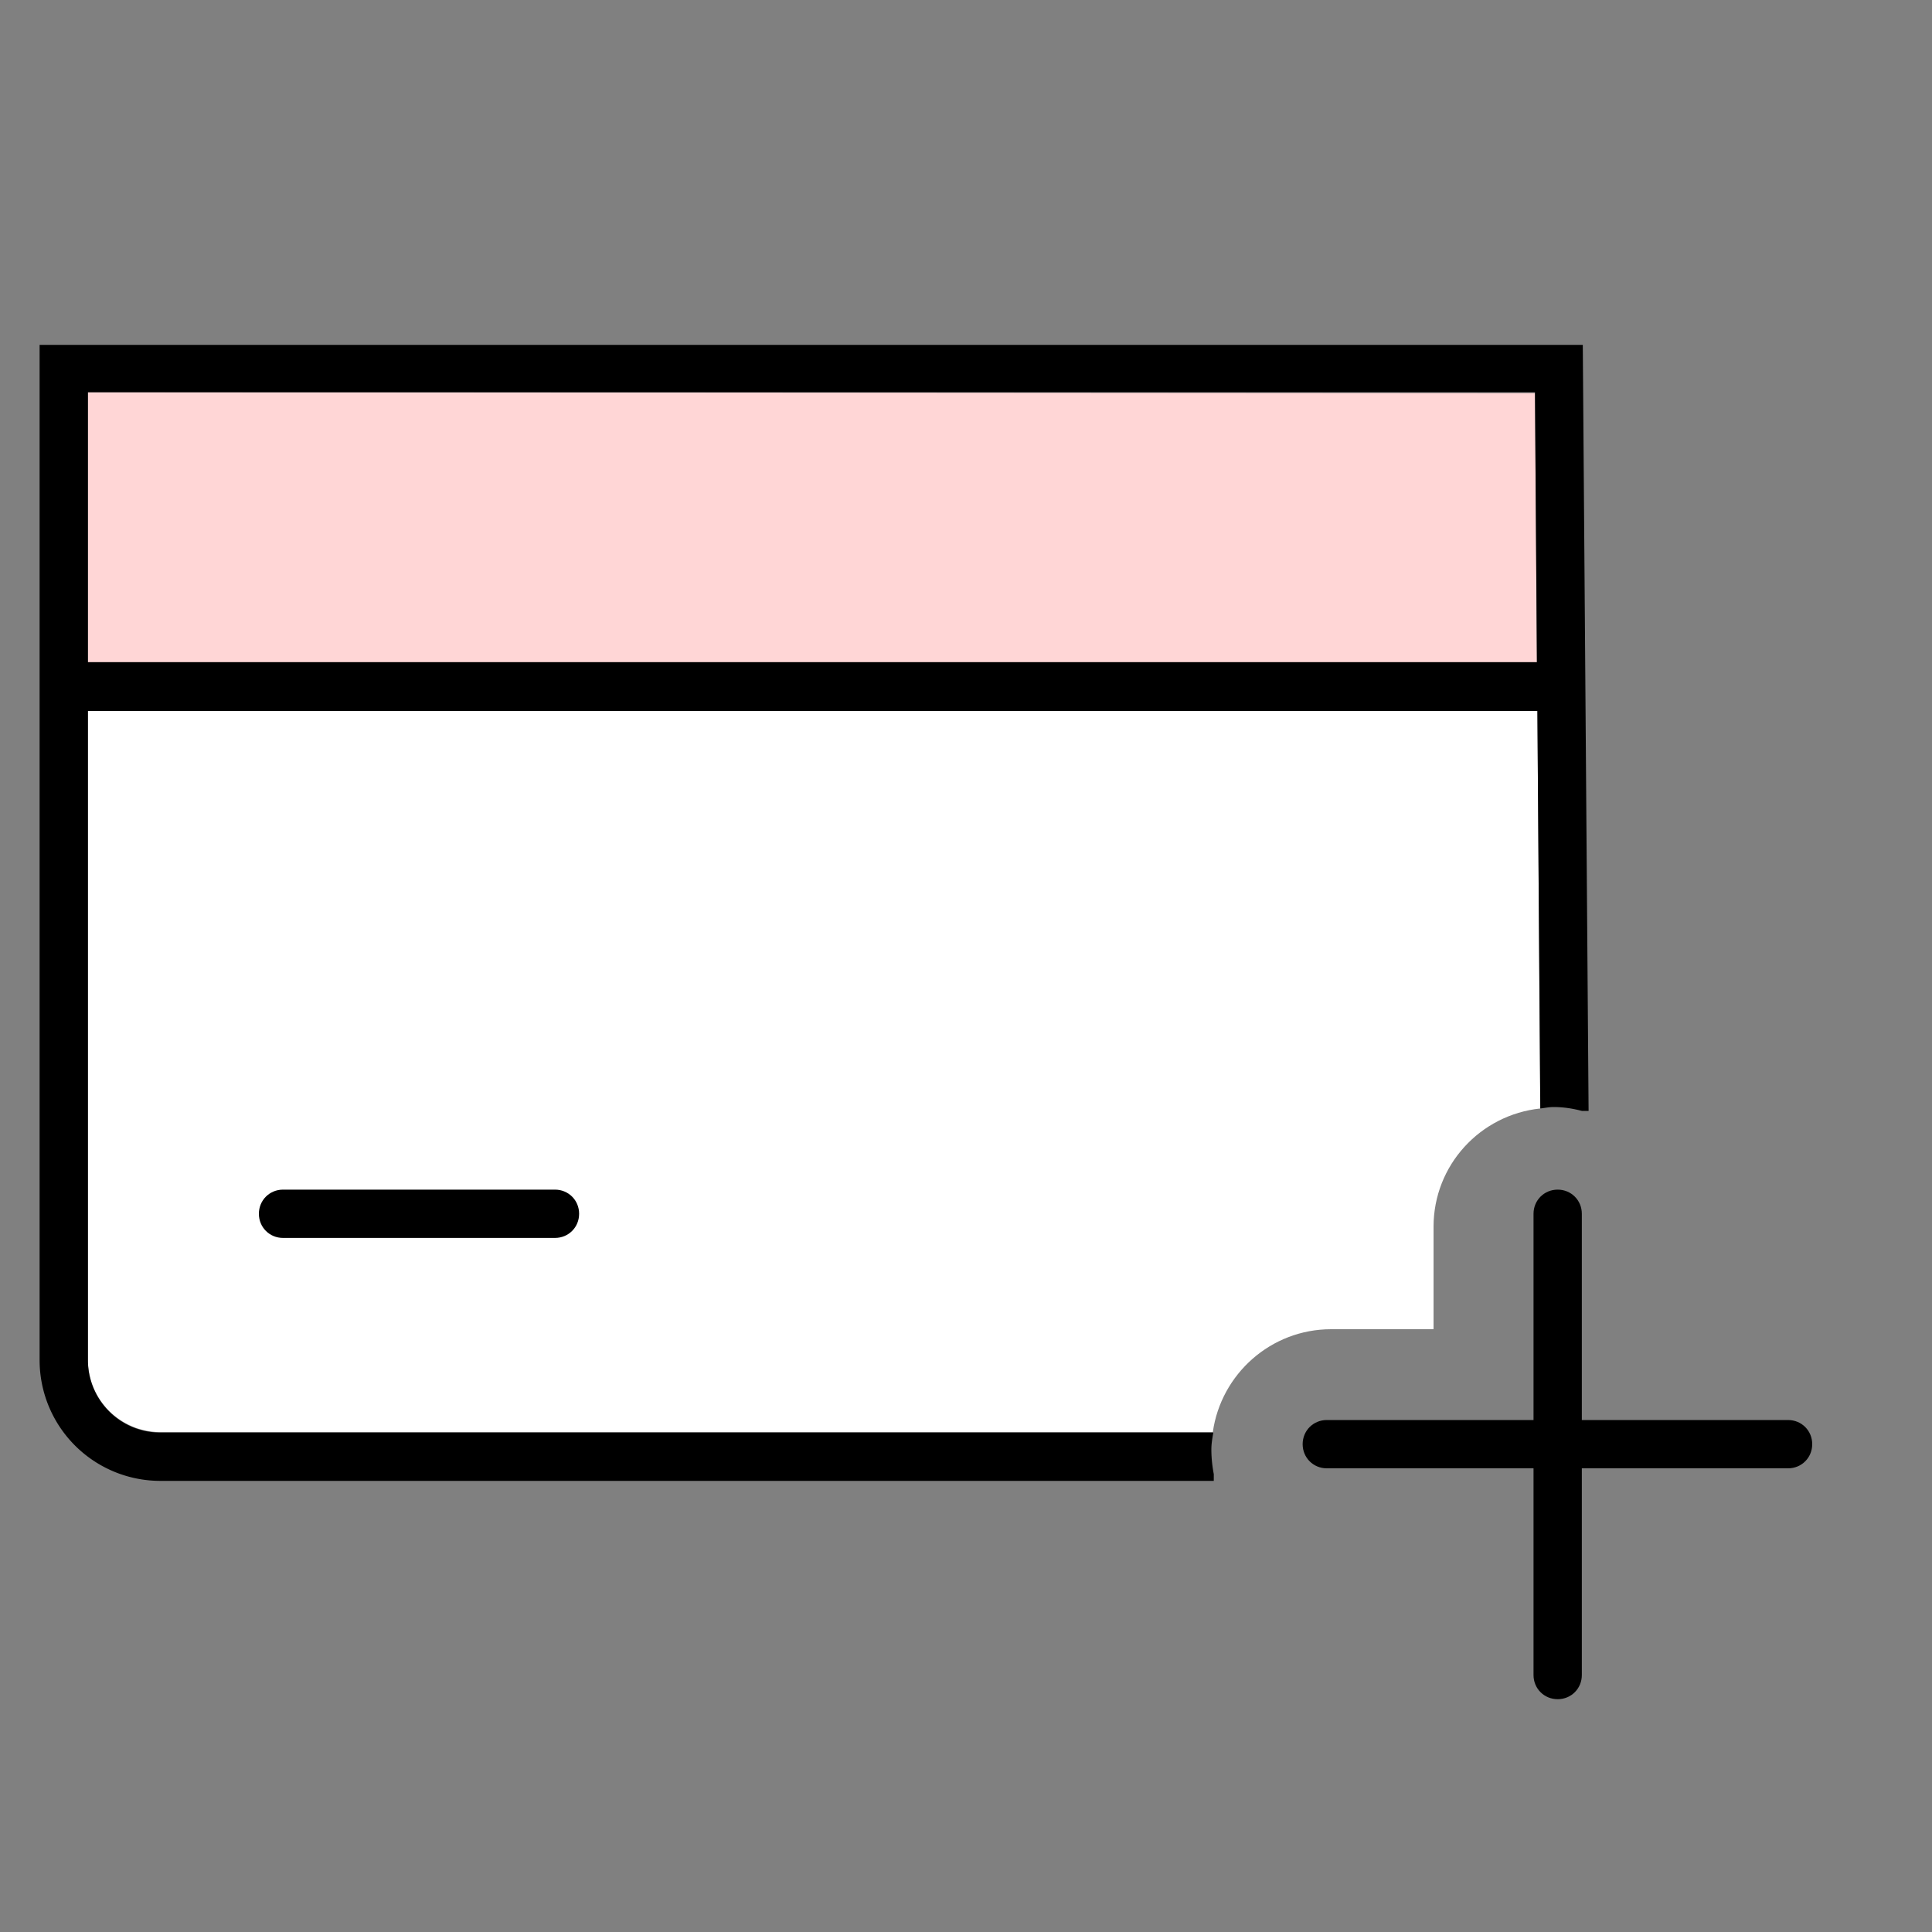
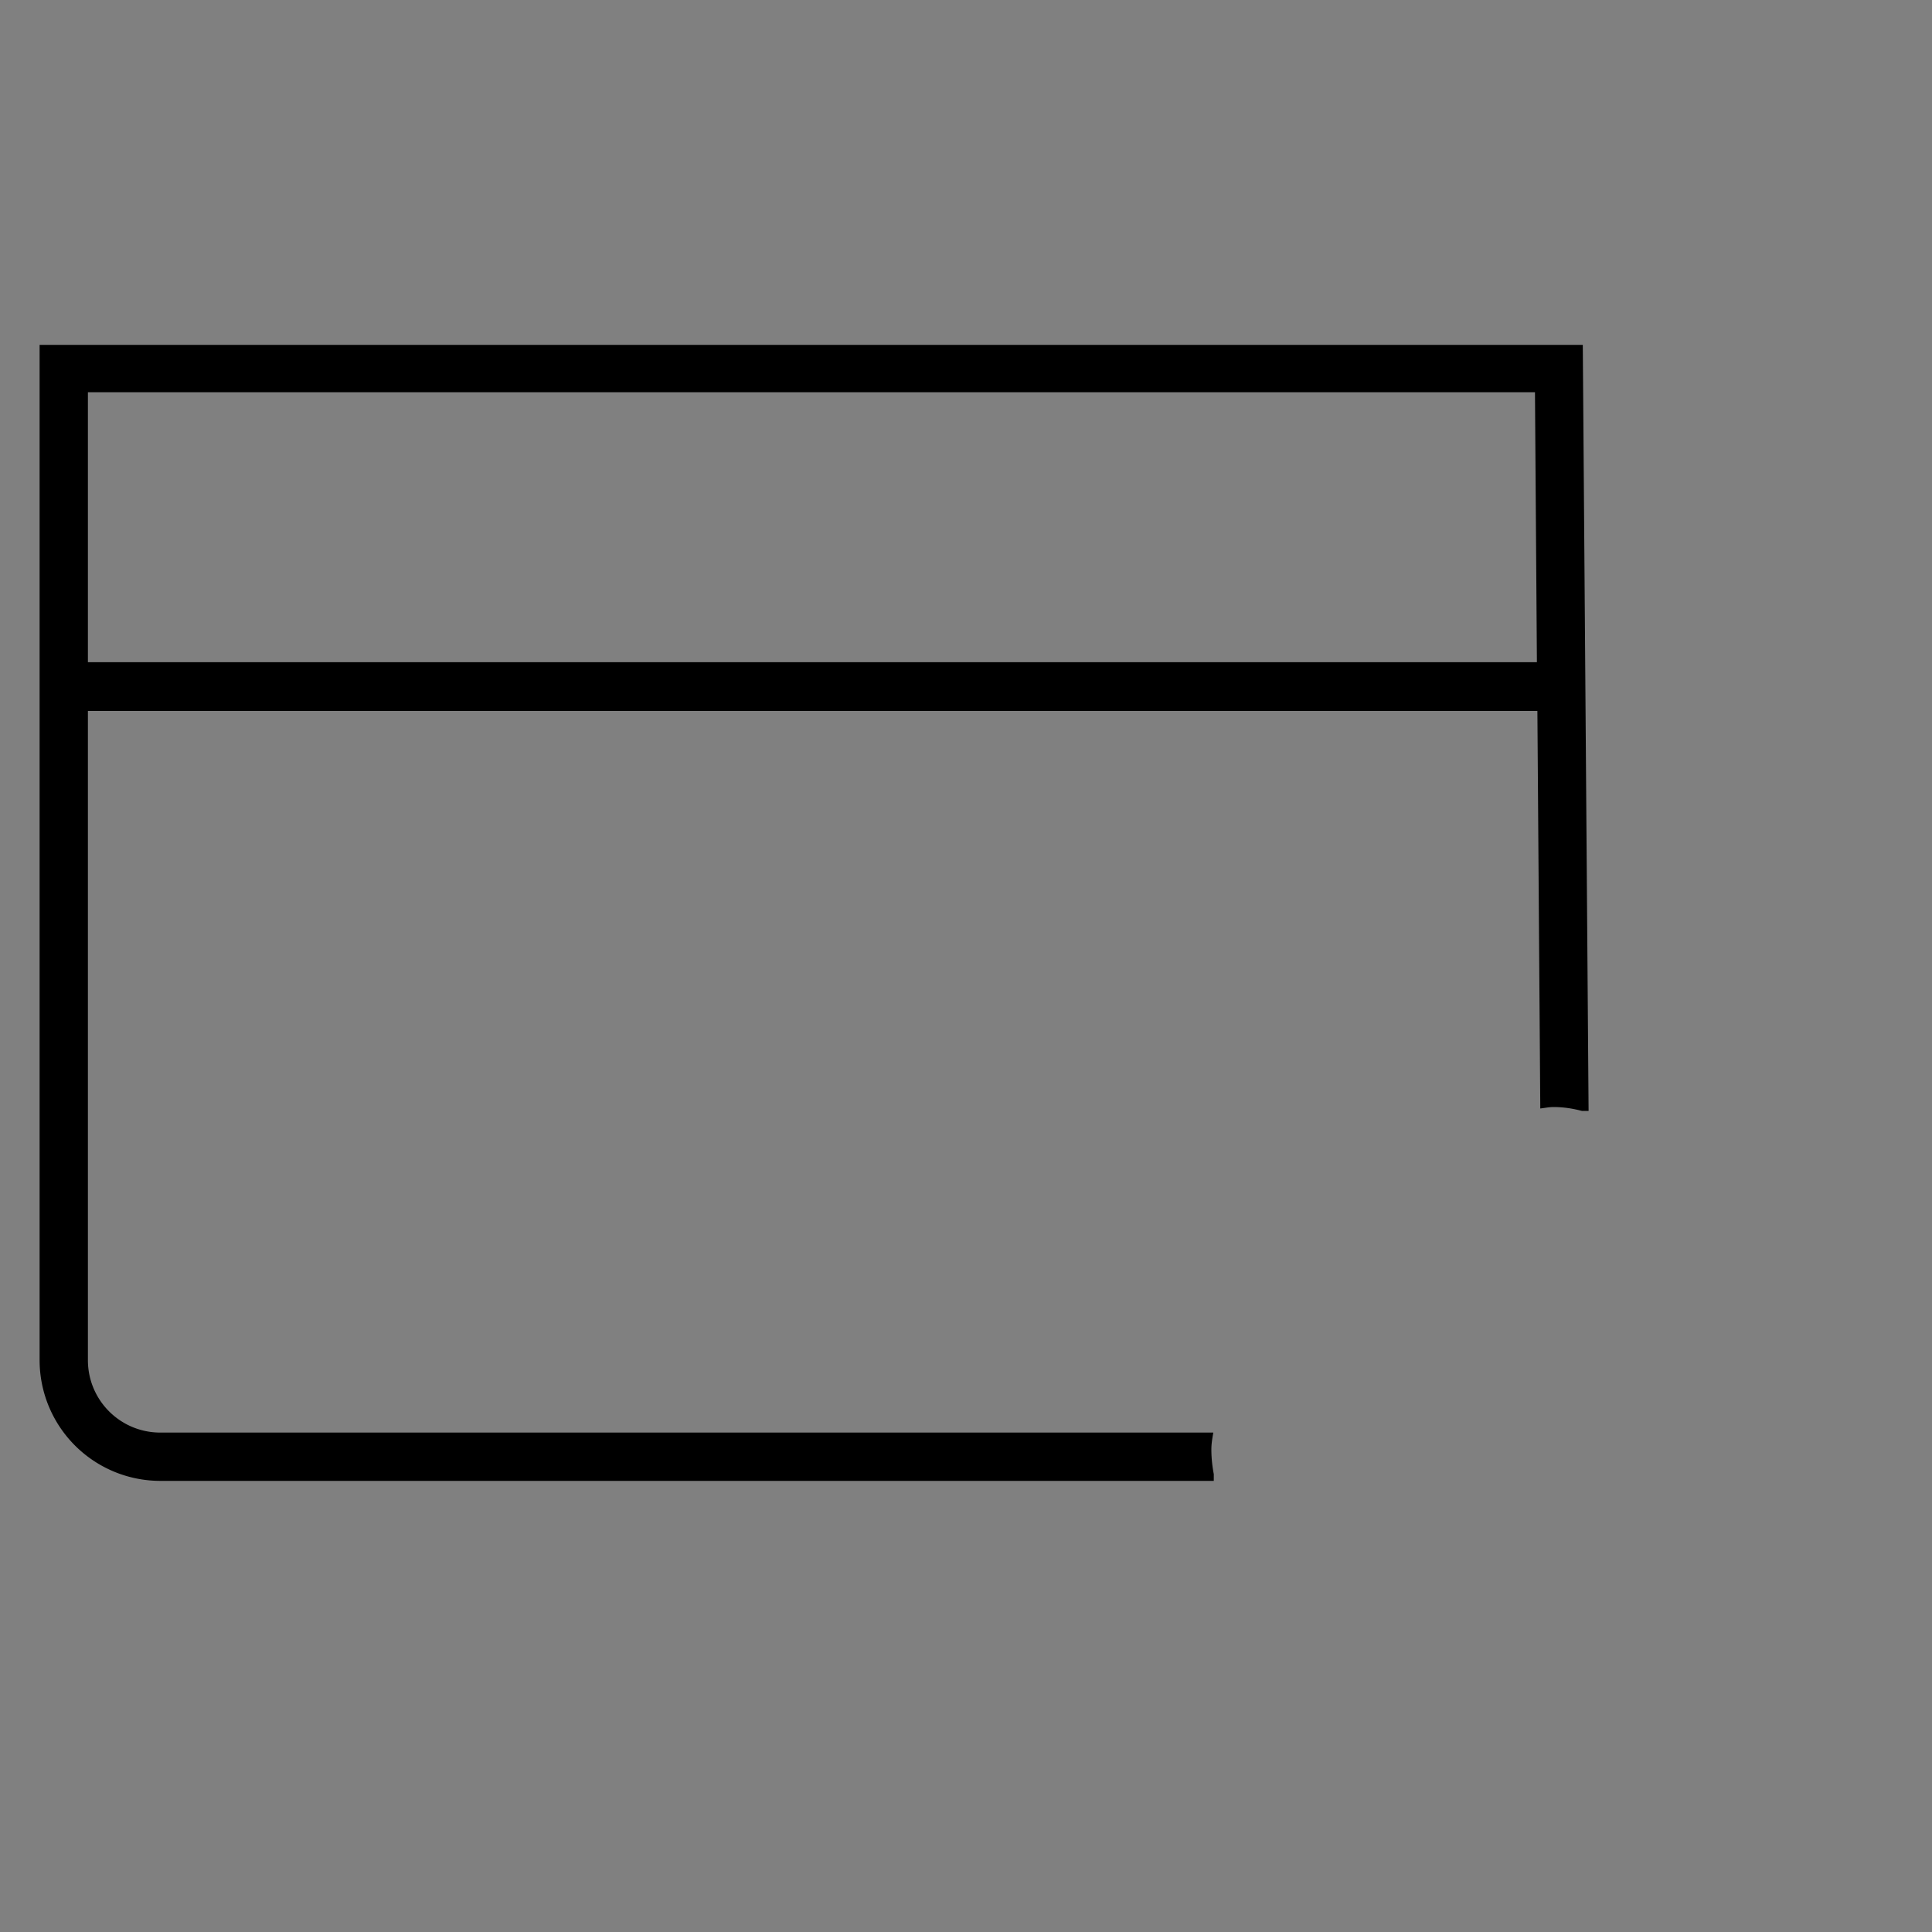
<svg xmlns="http://www.w3.org/2000/svg" width="40" height="40" viewBox="0 0 40 40">
  <rect x="0" y="0" width="40" height="40" fill="#808080" stroke="none" />
  <g>
-     <path fill="none" d="M0 0h40v40H0z" />
-     <path fill="#ffd6d6" d="M31.78 8.14 1.82 8.12v5.59h30l-.04-5.57z" />
-     <path fill="#fff" d="M31.83 14.71H1.82v13.44c0 .83.67 1.5 1.5 1.5h21.79c.17-1.2 1.2-2.13 2.45-2.13h2.12V25.4c0-1.28.97-2.32 2.21-2.45l-.06-8.23Z" />
-     <path d="M37.02 29.4h-4.27v-4.27c0-.28-.22-.5-.5-.5s-.5.22-.5.5v4.27h-4.28c-.28 0-.5.22-.5.5s.22.5.5.5h4.28v4.28c0 .28.22.5.5.5s.5-.22.5-.5V30.4h4.27c.28 0 .5-.22.5-.5s-.22-.5-.5-.5ZM5.86 24.63c-.28 0-.5.22-.5.5s.22.5.5.5h5.63c.28 0 .5-.22.5-.5s-.22-.5-.5-.5H5.86Z" />
    <path d="M25.12 29.66H3.32c-.83 0-1.5-.67-1.5-1.5V14.72h30.01l.06 8.23c.09-.01.18-.03.27-.03.21 0 .4.03.59.08h.14l-.12-15.86H.82v21.02a2.5 2.5 0 0 0 2.5 2.5h21.81v-.14c-.03-.16-.05-.33-.05-.51 0-.12.02-.23.04-.35ZM1.82 8.12h29.96l.04 5.59h-30V8.12Z" />
  </g>
</svg>